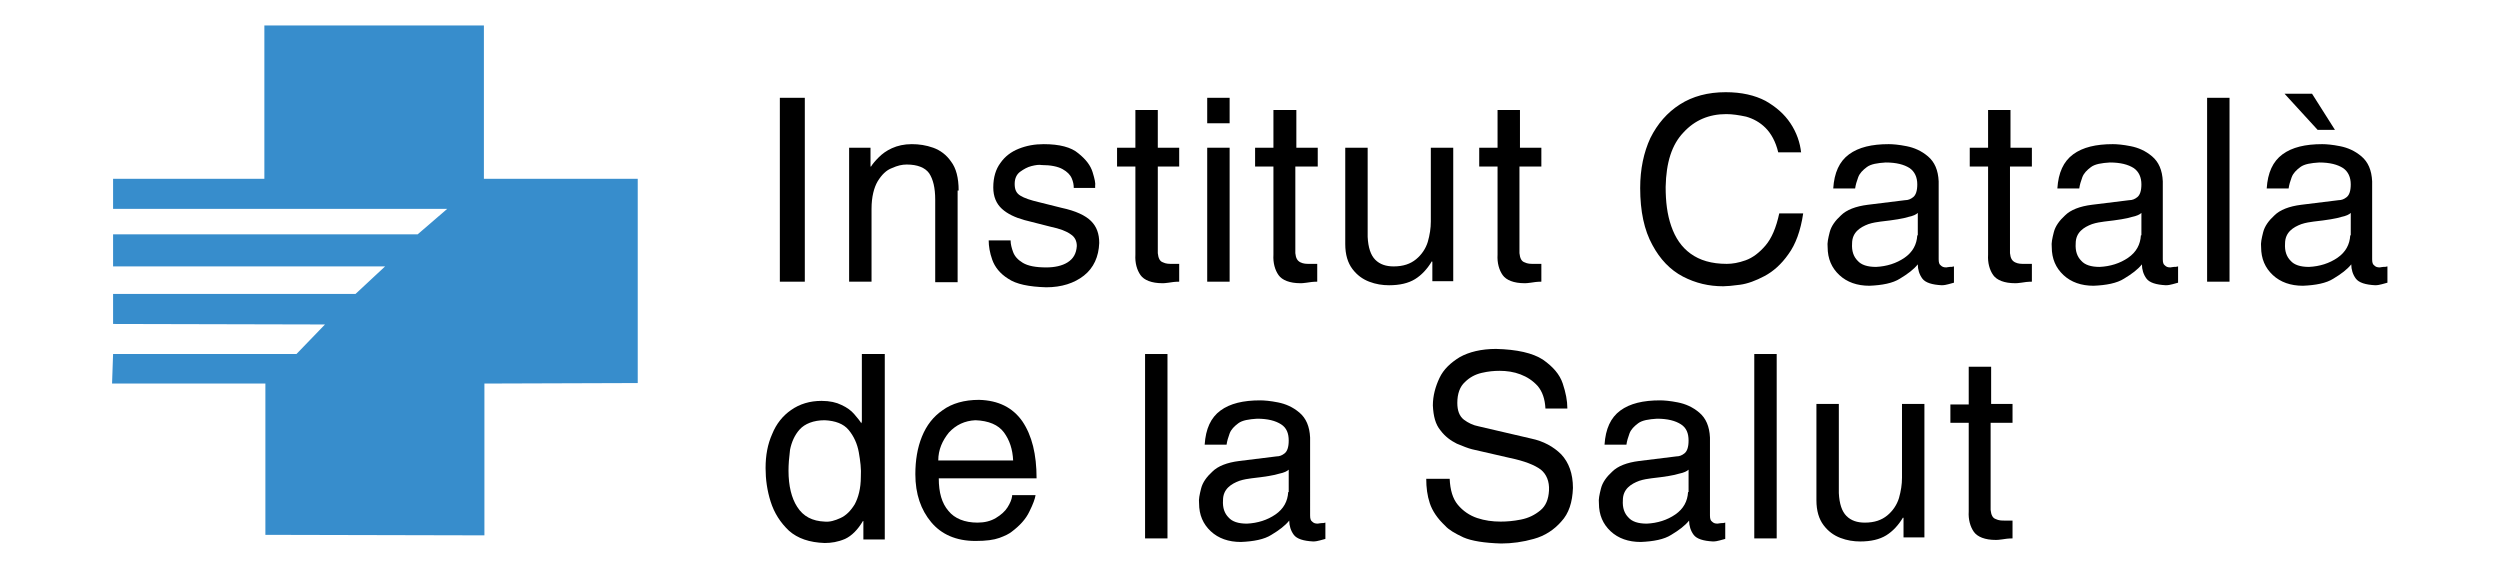
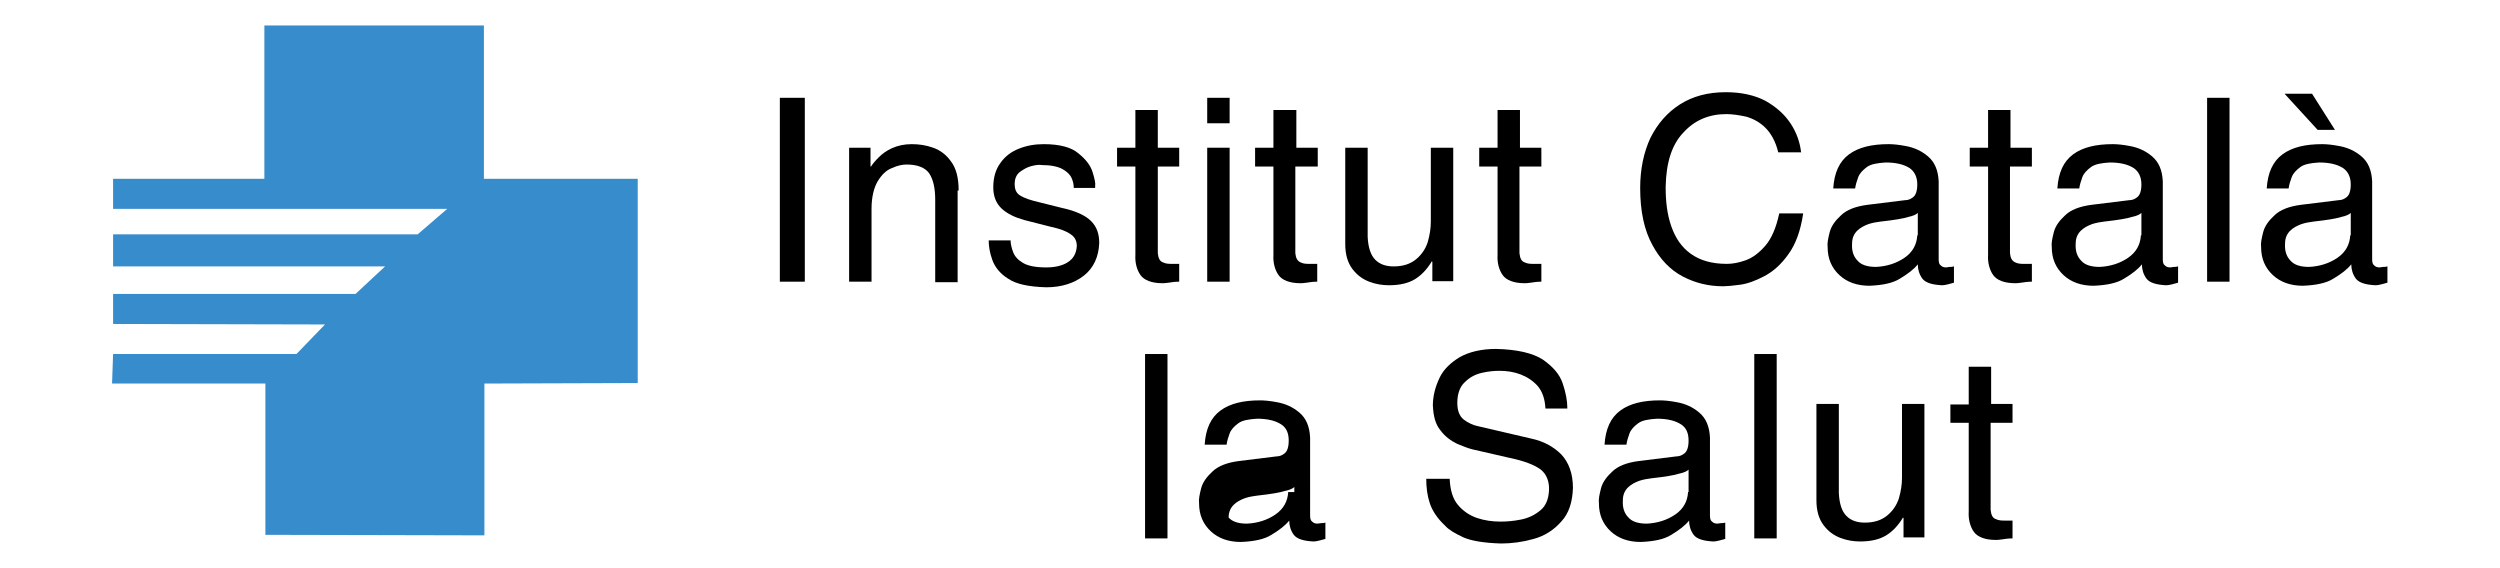
<svg xmlns="http://www.w3.org/2000/svg" version="1.1" id="Capa_1" x="0px" y="0px" viewBox="0 0 490.8 111.6" style="enable-background:new 0 0 490.8 111.6;" xml:space="preserve">
  <style type="text/css">
	.st0{fill:#378DCC;}
	.st1{fill-rule:evenodd;clip-rule:evenodd;}
</style>
  <g>
    <polygon class="st0" points="95,35.1 125.2,35.1 125.2,75.2 95.1,75.3 95.1,105.1 52.1,105 52.1,75.3 22,75.3 22.2,69.5 58.2,69.5    63.8,63.7 22.2,63.6 22.2,57.7 69.8,57.7 75.6,52.3 22.2,52.3 22.2,46 82,46 87.8,41 22.2,41 22.2,35.1 51.9,35.1 51.9,5 95,5    95,35.1  " />
-     <path class="st1" d="M173.6,69.5h-4.4v13.2l-0.1,0.4c-0.3-0.5-0.8-1.1-1.4-1.8c-0.6-0.7-1.4-1.3-2.5-1.8c-1-0.5-2.3-0.8-3.9-0.8   c-2.3,0-4.3,0.6-6,1.8c-1.6,1.1-2.9,2.7-3.7,4.7c-0.9,2-1.3,4.2-1.3,6.7c0,2.2,0.3,4.4,1,6.6c0.7,2.2,1.9,4.1,3.6,5.7   c1.7,1.5,4,2.3,7,2.4c1.3,0,2.6-0.2,4-0.8c1.3-0.6,2.5-1.8,3.5-3.5h0.1v3.6h4.2V69.5L173.6,69.5z M154.8,92.4   c0-1.2,0.1-2.5,0.3-4.1c0.3-1.5,0.9-2.9,1.9-4c1-1.1,2.7-1.8,4.9-1.8c2.1,0.1,3.7,0.7,4.7,1.9c1,1.2,1.7,2.7,2,4.4   c0.3,1.7,0.5,3.3,0.4,4.8c0,2.3-0.5,4.1-1.2,5.4c-0.8,1.3-1.7,2.2-2.8,2.7c-1.1,0.5-2.1,0.8-3.1,0.7c-2.4-0.1-4.2-1-5.4-2.9   C155.4,97.8,154.8,95.4,154.8,92.4L154.8,92.4z" />
-     <path class="st1" d="M198.7,97.4c-0.1,0.7-0.4,1.4-0.9,2.2c-0.5,0.8-1.3,1.5-2.3,2.1c-1,0.6-2.2,0.9-3.6,0.9   c-2.5,0-4.5-0.8-5.7-2.3c-1.3-1.5-1.9-3.6-1.9-6.4h19.2c0-4.7-0.9-8.4-2.8-11.2c-1.9-2.7-4.7-4.1-8.5-4.2c-2.9,0-5.3,0.7-7.1,2   c-1.9,1.3-3.2,3-4.1,5.2c-0.9,2.2-1.3,4.7-1.3,7.4c0,3.9,1.1,7,3.1,9.4c2,2.4,4.9,3.7,8.7,3.7c2.1,0,3.6-0.2,4.7-0.6   c1.1-0.4,1.9-0.8,2.4-1.2c1.6-1.2,2.8-2.5,3.5-4c0.7-1.4,1.1-2.5,1.2-3.2H198.7L198.7,97.4z M184.2,90.4c0-2.1,0.8-3.9,2.1-5.5   c1.4-1.5,3.1-2.3,5.2-2.4c2.6,0.1,4.5,0.9,5.6,2.4c1.1,1.5,1.7,3.3,1.8,5.5H184.2L184.2,90.4z" />
    <polygon points="229.2,69.5 224.8,69.5 224.8,105.7 229.2,105.7 229.2,69.5  " />
-     <path class="st1" d="M240.8,87.3c0.1-0.7,0.3-1.4,0.6-2.2c0.3-0.8,0.9-1.4,1.7-2c0.8-0.6,2.1-0.8,3.7-0.9c2.1,0,3.6,0.4,4.7,1.1   s1.5,1.8,1.5,3.2c0,1.3-0.3,2.1-0.8,2.5c-0.5,0.4-1,0.6-1.6,0.6l-7.3,0.9c-2.4,0.3-4.2,1-5.3,2.1c-1.1,1-1.9,2.1-2.2,3.3   c-0.3,1.2-0.5,2.1-0.4,2.9c0,2.3,0.8,4.1,2.3,5.5c1.5,1.4,3.5,2.1,5.9,2.1c2.5-0.1,4.6-0.5,6-1.4c1.5-0.9,2.7-1.8,3.5-2.8   c0,1,0.3,2,0.9,2.8c0.6,0.8,1.9,1.2,3.8,1.3c0.5,0,0.9-0.1,1.3-0.2c0.4-0.1,0.7-0.2,1.1-0.3v-3.2c-0.3,0.1-0.5,0.1-0.8,0.1   c-0.3,0-0.5,0.1-0.7,0.1c-0.5,0-0.8-0.1-1.1-0.4c-0.3-0.2-0.4-0.6-0.4-1.2V85.9c-0.1-2.2-0.8-3.8-2.1-4.9c-1.3-1.1-2.7-1.7-4.2-2   c-1.5-0.3-2.7-0.4-3.5-0.4c-3.3,0-5.9,0.6-7.8,2c-1.9,1.4-2.9,3.6-3.1,6.7L240.8,87.3L240.8,87.3z M252.9,96.6   c-0.1,1.8-0.9,3.3-2.5,4.4c-1.6,1.1-3.5,1.7-5.6,1.8c-1.7,0-2.9-0.4-3.6-1.2c-0.8-0.8-1.2-1.9-1.1-3.4c0-1.1,0.4-1.9,1-2.5   c0.6-0.6,1.4-1,2.2-1.3c0.9-0.3,1.7-0.4,2.4-0.5c2.7-0.3,4.5-0.6,5.4-0.9c1-0.2,1.6-0.5,1.9-0.8V96.6L252.9,96.6z" />
+     <path class="st1" d="M240.8,87.3c0.1-0.7,0.3-1.4,0.6-2.2c0.3-0.8,0.9-1.4,1.7-2c0.8-0.6,2.1-0.8,3.7-0.9c2.1,0,3.6,0.4,4.7,1.1   s1.5,1.8,1.5,3.2c0,1.3-0.3,2.1-0.8,2.5c-0.5,0.4-1,0.6-1.6,0.6l-7.3,0.9c-2.4,0.3-4.2,1-5.3,2.1c-1.1,1-1.9,2.1-2.2,3.3   c-0.3,1.2-0.5,2.1-0.4,2.9c0,2.3,0.8,4.1,2.3,5.5c1.5,1.4,3.5,2.1,5.9,2.1c2.5-0.1,4.6-0.5,6-1.4c1.5-0.9,2.7-1.8,3.5-2.8   c0,1,0.3,2,0.9,2.8c0.6,0.8,1.9,1.2,3.8,1.3c0.5,0,0.9-0.1,1.3-0.2c0.4-0.1,0.7-0.2,1.1-0.3v-3.2c-0.3,0.1-0.5,0.1-0.8,0.1   c-0.3,0-0.5,0.1-0.7,0.1c-0.5,0-0.8-0.1-1.1-0.4c-0.3-0.2-0.4-0.6-0.4-1.2V85.9c-0.1-2.2-0.8-3.8-2.1-4.9c-1.3-1.1-2.7-1.7-4.2-2   c-1.5-0.3-2.7-0.4-3.5-0.4c-3.3,0-5.9,0.6-7.8,2c-1.9,1.4-2.9,3.6-3.1,6.7L240.8,87.3L240.8,87.3z M252.9,96.6   c-0.1,1.8-0.9,3.3-2.5,4.4c-1.6,1.1-3.5,1.7-5.6,1.8c-1.7,0-2.9-0.4-3.6-1.2c0-1.1,0.4-1.9,1-2.5   c0.6-0.6,1.4-1,2.2-1.3c0.9-0.3,1.7-0.4,2.4-0.5c2.7-0.3,4.5-0.6,5.4-0.9c1-0.2,1.6-0.5,1.9-0.8V96.6L252.9,96.6z" />
    <path d="M307.7,80.1c0-1.4-0.3-3-0.9-4.8c-0.6-1.8-1.9-3.3-3.9-4.7c-2-1.3-5.1-2-9.2-2.1c-2.9,0-5.3,0.6-7.1,1.6   c-1.8,1.1-3.2,2.4-4,4.1s-1.3,3.5-1.3,5.4c0.1,2.1,0.5,3.7,1.5,4.9c0.9,1.2,2,2,3.2,2.6c1.2,0.5,2.2,0.9,3,1.1l7.4,1.7   c2.9,0.6,4.9,1.4,6.1,2.3c1.1,0.9,1.7,2.3,1.6,4.1c-0.1,1.7-0.6,3-1.7,3.9c-1.1,0.9-2.3,1.5-3.8,1.8c-1.5,0.3-2.8,0.4-4,0.4   c-1.6,0-3.1-0.2-4.6-0.7c-1.5-0.5-2.8-1.4-3.8-2.6c-1-1.2-1.5-2.9-1.6-5.1H280c0,1.7,0.2,3.3,0.7,4.8c0.5,1.5,1.5,3,3,4.4   c0.7,0.8,1.9,1.5,3.6,2.3c1.6,0.7,4.1,1.1,7.4,1.2c2.1,0,4.3-0.3,6.4-0.9c2.2-0.6,4-1.8,5.4-3.4c1.5-1.6,2.2-3.8,2.3-6.6   c0-2.8-0.8-5-2.3-6.6c-1.5-1.5-3.5-2.6-5.9-3.1l-10.3-2.4c-1.1-0.2-2.1-0.7-2.9-1.3c-0.9-0.7-1.3-1.8-1.3-3.3   c0-1.8,0.5-3.2,1.5-4.1c0.9-0.9,2-1.5,3.3-1.8c1.3-0.3,2.4-0.4,3.5-0.4c1.4,0,2.8,0.2,4.1,0.7c1.3,0.5,2.4,1.2,3.4,2.3   c0.9,1.1,1.4,2.5,1.5,4.4H307.7L307.7,80.1z" />
    <path class="st1" d="M319.3,87.3c0.1-0.7,0.3-1.4,0.6-2.2c0.3-0.8,0.9-1.4,1.7-2c0.8-0.6,2.1-0.8,3.7-0.9c2.1,0,3.6,0.4,4.7,1.1   s1.5,1.8,1.5,3.2c0,1.3-0.3,2.1-0.8,2.5c-0.5,0.4-1,0.6-1.6,0.6l-7.3,0.9c-2.4,0.3-4.2,1-5.3,2.1c-1.1,1-1.9,2.1-2.2,3.3   c-0.3,1.2-0.5,2.1-0.4,2.9c0,2.3,0.8,4.1,2.3,5.5c1.5,1.4,3.5,2.1,5.9,2.1c2.5-0.1,4.6-0.5,6-1.4c1.5-0.9,2.7-1.8,3.5-2.8   c0,1,0.3,2,0.9,2.8c0.6,0.8,1.9,1.2,3.8,1.3c0.5,0,0.9-0.1,1.3-0.2c0.4-0.1,0.7-0.2,1.1-0.3v-3.2c-0.3,0.1-0.5,0.1-0.8,0.1   c-0.3,0-0.5,0.1-0.7,0.1c-0.5,0-0.8-0.1-1.1-0.4c-0.3-0.2-0.4-0.6-0.4-1.2V85.9c-0.1-2.2-0.8-3.8-2.1-4.9c-1.3-1.1-2.7-1.7-4.2-2   c-1.5-0.3-2.7-0.4-3.5-0.4c-3.3,0-5.9,0.6-7.8,2c-1.9,1.4-2.9,3.6-3.1,6.7L319.3,87.3L319.3,87.3z M331.4,96.6   c-0.1,1.8-0.9,3.3-2.5,4.4c-1.6,1.1-3.5,1.7-5.6,1.8c-1.7,0-2.9-0.4-3.6-1.2c-0.8-0.8-1.2-1.9-1.1-3.4c0-1.1,0.4-1.9,1-2.5   c0.6-0.6,1.4-1,2.2-1.3c0.9-0.3,1.7-0.4,2.4-0.5c2.7-0.3,4.5-0.6,5.4-0.9c1-0.2,1.6-0.5,1.9-0.8V96.6L331.4,96.6z" />
    <polygon points="348.8,69.5 344.4,69.5 344.4,105.7 348.8,105.7 348.8,69.5  " />
    <path d="M377.8,105.7V79.3h-4.4v14.5c0,1.3-0.2,2.6-0.6,4c-0.4,1.3-1.2,2.5-2.3,3.4c-1.1,0.9-2.5,1.4-4.4,1.4   c-1.5,0-2.7-0.4-3.6-1.3c-0.9-0.9-1.4-2.4-1.5-4.5V79.3h-4.4v18.9c0,2.1,0.5,3.7,1.4,4.9c0.9,1.2,2,2,3.3,2.5   c1.3,0.5,2.6,0.7,3.9,0.7c2.1,0,3.8-0.4,5.1-1.2c1.3-0.8,2.4-2,3.3-3.5l0.1,0.1v3.8H377.8L377.8,105.7z" />
    <path d="M395.1,83v-3.7h-4.2V72h-4.4v7.4h-3.6V83h3.6v17.4c-0.1,1.6,0.3,3,1,4c0.7,1,2.2,1.6,4.3,1.6c0.2,0,0.6,0,1.2-0.1   c0.6-0.1,1.3-0.2,2.1-0.2v-3.5h-1.6c-0.5,0-1.1,0-1.7-0.3c-0.6-0.2-0.9-0.8-1-1.8V83H395.1L395.1,83z" />
    <polygon points="158,19.2 153.1,19.2 153.1,55.3 158,55.3 158,19.2  " />
    <path d="M188.2,37.4c0-2.5-0.5-4.4-1.5-5.7c-0.9-1.3-2.1-2.2-3.5-2.7c-1.4-0.5-2.8-0.7-4.2-0.7c-1.5,0-2.8,0.3-3.9,0.8   c-1.1,0.5-1.9,1.1-2.6,1.8c-0.7,0.7-1.2,1.3-1.5,1.8h-0.1V29h-4.2v26.3h4.4V41c0-2.4,0.5-4.2,1.2-5.4c0.8-1.3,1.7-2.2,2.8-2.6   c1.1-0.5,2-0.7,2.9-0.7c2.1,0,3.6,0.6,4.4,1.7c0.8,1.2,1.2,2.9,1.2,5.2v16.2h4.4V37.4L188.2,37.4z" />
    <path d="M215,36.5c0.1-0.5-0.1-1.4-0.5-2.7c-0.4-1.3-1.3-2.5-2.8-3.7c-1.4-1.2-3.7-1.8-6.8-1.8c-1.8,0-3.4,0.3-4.9,0.9   c-1.5,0.6-2.7,1.5-3.6,2.8c-0.9,1.2-1.4,2.8-1.4,4.8c0,1.8,0.6,3.2,1.7,4.2c1.1,1,2.6,1.7,4.4,2.2l5.1,1.3c1.9,0.4,3.2,0.9,4,1.5   c0.8,0.5,1.2,1.3,1.2,2.3c-0.1,1.5-0.7,2.5-1.8,3.2s-2.6,1-4.2,1c-2.1,0-3.6-0.3-4.6-0.9c-1-0.6-1.6-1.3-1.9-2.1   c-0.3-0.8-0.5-1.6-0.5-2.3h-4.3c0,1.1,0.2,2.4,0.7,3.8c0.5,1.4,1.5,2.7,3.1,3.7c1.6,1.1,4.1,1.6,7.5,1.7c3,0,5.5-0.8,7.4-2.3   s2.9-3.7,3-6.4c0-1.8-0.5-3.2-1.6-4.3c-1.1-1.1-3-2-5.8-2.6l-4.4-1.1c-1.7-0.4-2.9-0.8-3.7-1.3c-0.8-0.5-1.1-1.2-1.1-2.3   c0-1.1,0.4-1.9,1.1-2.4c0.7-0.5,1.4-0.9,2.2-1.1c0.8-0.2,1.5-0.3,2-0.2c1.8,0,3.2,0.3,4.1,0.8c0.9,0.5,1.5,1.1,1.8,1.8   c0.3,0.7,0.4,1.3,0.4,1.9H215L215,36.5z" />
    <path d="M231.5,32.7V29h-4.2v-7.4h-4.4V29h-3.6v3.7h3.6V50c-0.1,1.6,0.3,3,1,4c0.7,1,2.2,1.6,4.3,1.6c0.2,0,0.6,0,1.2-0.1   c0.6-0.1,1.3-0.2,2.1-0.2v-3.5H230c-0.5,0-1.1,0-1.7-0.3c-0.6-0.2-0.9-0.8-1-1.8V32.7H231.5L231.5,32.7z" />
    <path class="st1" d="M241.4,29h-4.4v26.3h4.4V29L241.4,29z M241.4,24.2v-5h-4.4v5H241.4L241.4,24.2z" />
    <path d="M258.7,32.7V29h-4.2v-7.4H250V29h-3.6v3.7h3.6V50c-0.1,1.6,0.3,3,1,4c0.7,1,2.2,1.6,4.3,1.6c0.2,0,0.6,0,1.2-0.1   c0.6-0.1,1.3-0.2,2.1-0.2v-3.5h-1.6c-0.5,0-1.1,0-1.7-0.3s-0.9-0.8-1-1.8V32.7H258.7L258.7,32.7z" />
    <path d="M285.3,55.3V29h-4.4v14.5c0,1.3-0.2,2.6-0.6,4c-0.4,1.3-1.2,2.5-2.3,3.4c-1.1,0.9-2.5,1.4-4.4,1.4c-1.5,0-2.7-0.4-3.6-1.3   c-0.9-0.9-1.4-2.4-1.5-4.5V29h-4.4v18.9c0,2.1,0.5,3.7,1.4,4.9c0.9,1.2,2,2,3.3,2.5c1.3,0.5,2.6,0.7,3.9,0.7c2.1,0,3.8-0.4,5.1-1.2   c1.3-0.8,2.4-2,3.3-3.5l0.1,0.1v3.8H285.3L285.3,55.3z" />
    <path d="M302.6,32.7V29h-4.2v-7.4H294V29h-3.6v3.7h3.6V50c-0.1,1.6,0.3,3,1,4c0.7,1,2.2,1.6,4.3,1.6c0.2,0,0.6,0,1.2-0.1   c0.6-0.1,1.3-0.2,2.1-0.2v-3.5H301c-0.5,0-1.1,0-1.7-0.3c-0.6-0.2-0.9-0.8-1-1.8V32.7H302.6L302.6,32.7z" />
    <path d="M353.6,30c-0.2-2-0.9-4-2.1-5.8c-1.2-1.8-2.8-3.2-4.9-4.4c-2.1-1.1-4.7-1.7-7.8-1.7c-3.5,0-6.5,0.8-9,2.4   c-2.5,1.6-4.4,3.8-5.8,6.6c-1.3,2.8-2,6.1-2,9.8c0,4.6,0.8,8.3,2.4,11.2c1.5,2.8,3.5,4.9,6,6.2c2.5,1.3,5.1,1.9,7.9,1.9   c0.7,0,1.8-0.1,3.3-0.3c1.5-0.2,3.1-0.8,4.8-1.7c1.7-0.9,3.3-2.3,4.7-4.3c1.4-1.9,2.4-4.6,2.9-8h-4.7c-0.6,2.8-1.5,4.9-2.7,6.3   c-1.2,1.4-2.5,2.4-3.9,2.9c-1.4,0.5-2.6,0.7-3.7,0.7c-3,0-5.3-0.7-7.1-2c-1.8-1.3-3-3.1-3.8-5.4c-0.8-2.3-1.1-4.8-1.1-7.7   c0.1-4.8,1.2-8.3,3.5-10.7c2.2-2.4,5-3.6,8.4-3.6c1.2,0,2.5,0.2,3.9,0.5c1.4,0.4,2.7,1.1,3.8,2.2c1.1,1.1,2,2.7,2.5,4.8H353.6   L353.6,30z" />
    <path class="st1" d="M364.2,37c0.1-0.7,0.3-1.4,0.6-2.2c0.3-0.8,0.9-1.4,1.7-2c0.8-0.6,2.1-0.8,3.7-0.9c2.1,0,3.6,0.4,4.7,1.1   c1,0.7,1.5,1.8,1.5,3.2c0,1.3-0.3,2.1-0.8,2.5c-0.5,0.4-1,0.6-1.6,0.6l-7.3,0.9c-2.4,0.3-4.2,1-5.3,2.1c-1.1,1-1.9,2.1-2.2,3.3   c-0.3,1.2-0.5,2.1-0.4,2.9c0,2.3,0.8,4.1,2.3,5.5c1.5,1.4,3.5,2.1,5.9,2.1c2.5-0.1,4.6-0.5,6-1.4c1.5-0.9,2.7-1.8,3.5-2.8   c0,1,0.3,2,0.9,2.8c0.6,0.8,1.9,1.2,3.8,1.3c0.5,0,0.9-0.1,1.3-0.2c0.4-0.1,0.7-0.2,1.1-0.3v-3.2c-0.3,0.1-0.5,0.1-0.8,0.1   c-0.3,0-0.5,0.1-0.7,0.1c-0.5,0-0.8-0.1-1.1-0.4c-0.3-0.2-0.4-0.6-0.4-1.2V35.6c-0.1-2.2-0.8-3.8-2.1-4.9c-1.3-1.1-2.7-1.7-4.2-2   c-1.5-0.3-2.7-0.4-3.5-0.4c-3.3,0-5.9,0.6-7.8,2c-1.9,1.4-2.9,3.6-3.1,6.7L364.2,37L364.2,37z M376.4,46.2   c-0.1,1.8-0.9,3.3-2.5,4.4c-1.6,1.1-3.5,1.7-5.6,1.8c-1.7,0-2.9-0.4-3.6-1.2c-0.8-0.8-1.2-1.9-1.1-3.4c0-1.1,0.4-1.9,1-2.5   c0.6-0.6,1.4-1,2.2-1.3c0.9-0.3,1.7-0.4,2.4-0.5c2.7-0.3,4.5-0.6,5.4-0.9c1-0.2,1.6-0.5,1.9-0.8V46.2L376.4,46.2z" />
    <path d="M398.9,32.7V29h-4.2v-7.4h-4.4V29h-3.6v3.7h3.6V50c-0.1,1.6,0.3,3,1,4c0.7,1,2.2,1.6,4.3,1.6c0.2,0,0.6,0,1.2-0.1   c0.6-0.1,1.3-0.2,2.1-0.2v-3.5h-1.6c-0.5,0-1.1,0-1.7-0.3s-0.9-0.8-1-1.8V32.7H398.9L398.9,32.7z" />
    <path class="st1" d="M408.2,37c0.1-0.7,0.3-1.4,0.6-2.2c0.3-0.8,0.9-1.4,1.7-2c0.8-0.6,2.1-0.8,3.7-0.9c2.1,0,3.6,0.4,4.7,1.1   c1,0.7,1.5,1.8,1.5,3.2c0,1.3-0.3,2.1-0.8,2.5c-0.5,0.4-1,0.6-1.6,0.6l-7.3,0.9c-2.4,0.3-4.2,1-5.3,2.1c-1.1,1-1.9,2.1-2.2,3.3   c-0.3,1.2-0.5,2.1-0.4,2.9c0,2.3,0.8,4.1,2.3,5.5c1.5,1.4,3.5,2.1,5.9,2.1c2.5-0.1,4.6-0.5,6-1.4c1.5-0.9,2.7-1.8,3.5-2.8   c0,1,0.3,2,0.9,2.8c0.6,0.8,1.9,1.2,3.8,1.3c0.5,0,0.9-0.1,1.3-0.2c0.4-0.1,0.7-0.2,1.1-0.3v-3.2c-0.3,0.1-0.5,0.1-0.8,0.1   c-0.3,0-0.5,0.1-0.7,0.1c-0.5,0-0.8-0.1-1.1-0.4c-0.3-0.2-0.4-0.6-0.4-1.2V35.6c-0.1-2.2-0.8-3.8-2.1-4.9c-1.3-1.1-2.7-1.7-4.2-2   c-1.5-0.3-2.7-0.4-3.5-0.4c-3.3,0-5.9,0.6-7.8,2c-1.9,1.4-2.9,3.6-3.1,6.7L408.2,37L408.2,37z M420.3,46.2   c-0.1,1.8-0.9,3.3-2.5,4.4c-1.6,1.1-3.5,1.7-5.6,1.8c-1.7,0-2.9-0.4-3.6-1.2c-0.8-0.8-1.2-1.9-1.1-3.4c0-1.1,0.4-1.9,1-2.5   c0.6-0.6,1.4-1,2.2-1.3c0.9-0.3,1.7-0.4,2.4-0.5c2.7-0.3,4.5-0.6,5.4-0.9c1-0.2,1.6-0.5,1.9-0.8V46.2L420.3,46.2z" />
    <polygon points="437.7,19.2 433.3,19.2 433.3,55.3 437.7,55.3 437.7,19.2  " />
    <path class="st1" d="M455,25.5h3.4l-4.5-7.1h-5.4L455,25.5L455,25.5z M449.3,37c0.1-0.7,0.3-1.4,0.6-2.2c0.3-0.8,0.9-1.4,1.7-2   c0.8-0.6,2.1-0.8,3.7-0.9c2.1,0,3.6,0.4,4.7,1.1c1,0.7,1.5,1.8,1.5,3.2c0,1.3-0.3,2.1-0.8,2.5c-0.5,0.4-1,0.6-1.6,0.6l-7.3,0.9   c-2.4,0.3-4.2,1-5.3,2.1c-1.1,1-1.9,2.1-2.2,3.3c-0.3,1.2-0.5,2.1-0.4,2.9c0,2.3,0.8,4.1,2.3,5.5c1.5,1.4,3.5,2.1,5.9,2.1   c2.5-0.1,4.6-0.5,6-1.4c1.5-0.9,2.7-1.8,3.5-2.8c0,1,0.3,2,0.9,2.8c0.6,0.8,1.9,1.2,3.8,1.3c0.5,0,0.9-0.1,1.3-0.2   c0.4-0.1,0.7-0.2,1.1-0.3v-3.2c-0.3,0.1-0.5,0.1-0.8,0.1c-0.3,0-0.5,0.1-0.7,0.1c-0.5,0-0.8-0.1-1.1-0.4c-0.3-0.2-0.4-0.6-0.4-1.2   V35.6c-0.1-2.2-0.8-3.8-2.1-4.9c-1.3-1.1-2.7-1.7-4.2-2c-1.5-0.3-2.7-0.4-3.5-0.4c-3.3,0-5.9,0.6-7.8,2c-1.9,1.4-2.9,3.6-3.1,6.7   L449.3,37L449.3,37z M461.4,46.2c-0.1,1.8-0.9,3.3-2.5,4.4c-1.6,1.1-3.5,1.7-5.6,1.8c-1.7,0-2.9-0.4-3.6-1.2   c-0.8-0.8-1.2-1.9-1.1-3.4c0-1.1,0.4-1.9,1-2.5c0.6-0.6,1.4-1,2.2-1.3c0.9-0.3,1.7-0.4,2.4-0.5c2.7-0.3,4.5-0.6,5.4-0.9   c1-0.2,1.6-0.5,1.9-0.8V46.2L461.4,46.2z" />
  </g>
</svg>